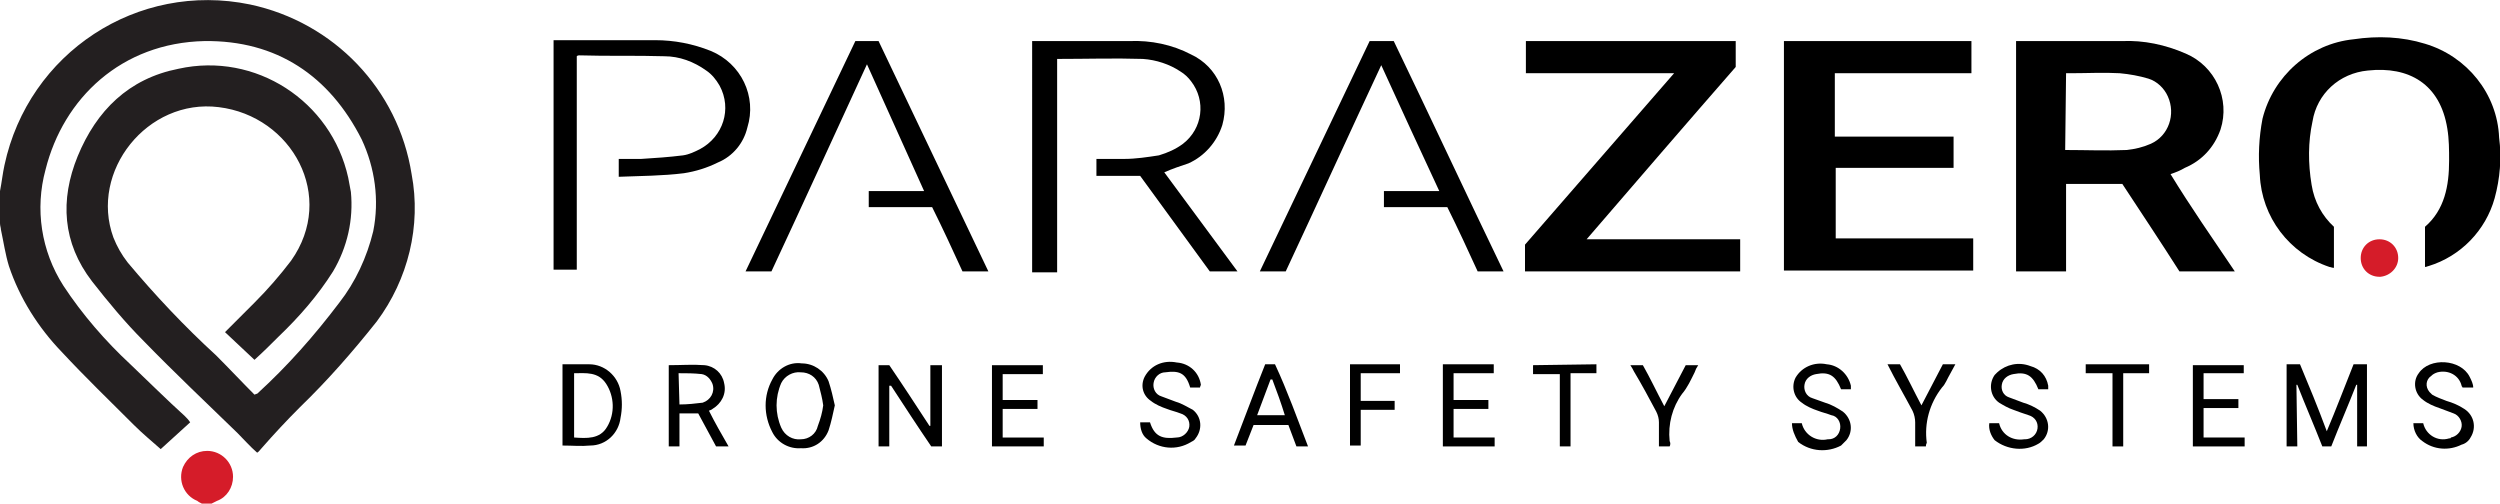
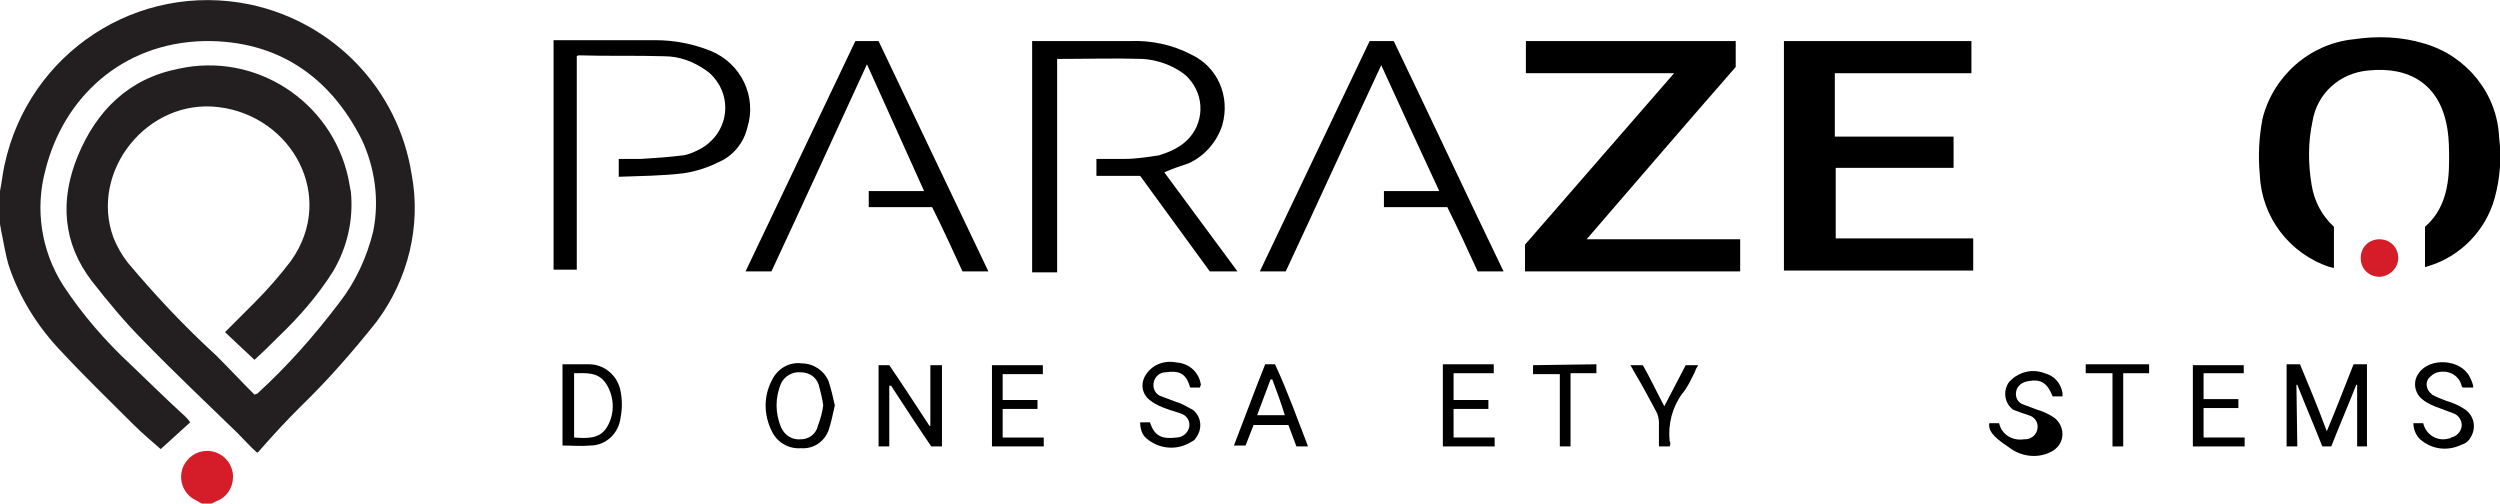
<svg xmlns="http://www.w3.org/2000/svg" version="1.1" id="Layer_1" x="0px" y="0px" viewBox="0 0 280 56.4" style="enable-background:new 0 0 280 56.4;" xml:space="preserve">
  <style type="text/css">
	.st0{fill:#231F20;}
	.st1{fill:#D51C29;}
</style>
  <title>PRZO_Logo_Light</title>
  <path class="st0" d="M0,21.4c0.2-1,0.3-2,0.5-2.9C3.2,5.9,15.4-2.1,28,0.5c9.4,2,16.6,9.5,18.1,19c1.1,5.8-0.4,11.8-3.9,16.5  c-2.7,3.4-5.5,6.6-8.6,9.6c-1.5,1.5-2.9,3-4.3,4.6c-0.2,0.2-0.3,0.4-0.5,0.5c-0.8-0.7-1.5-1.5-2.2-2.2c-3.5-3.4-7.1-6.8-10.5-10.3  c-2.1-2.1-4-4.4-5.8-6.7c-3.3-4.3-3.6-9.1-1.6-14c2.1-5.1,5.7-8.7,11.3-9.8c8.6-1.9,17.1,3.6,19,12.2c0.1,0.5,0.2,1.1,0.3,1.6  c0.3,3.1-0.4,6.2-2,8.9c-1.7,2.7-3.8,5.1-6.1,7.3c-0.9,0.9-1.7,1.7-2.7,2.6l-3.3-3.1c1.1-1.1,2.2-2.2,3.3-3.3c1.5-1.5,2.8-3,4.1-4.7  c5.1-7.2,0.1-16.2-8.1-17.2c-8-1-14.5,7.2-11.8,14.6c0.4,1,0.9,1.9,1.6,2.8c3.1,3.7,6.4,7.2,9.9,10.4c1.5,1.5,2.9,3,4.3,4.4  c0.2-0.1,0.3-0.1,0.3-0.1c3.4-3.1,6.4-6.5,9.2-10.2c1.8-2.3,3.1-5.1,3.8-8c0.7-3.5,0.2-7.1-1.3-10.3c-3.6-7.1-9.5-11.1-17.6-11  C13.6,4.8,7.1,11,5.1,19c-1.2,4.4-0.5,9.1,2,13c2.1,3.2,4.7,6.2,7.5,8.8c2,1.9,4,3.9,6.1,5.8c0.2,0.2,0.4,0.4,0.6,0.7l-3.3,3  c-0.9-0.8-2-1.7-3-2.7c-2.7-2.7-5.5-5.4-8.1-8.2c-2.6-2.7-4.7-6-5.9-9.6c-0.4-1.3-0.6-2.7-0.9-4.1C0.1,25.5,0,25.3,0,25L0,21.4z" />
  <path class="st1" d="M22.6,56.4c-0.2-0.1-0.4-0.2-0.5-0.3c-1.5-0.6-2.2-2.3-1.6-3.8c0.5-1.1,1.5-1.8,2.7-1.8c1.6,0,2.9,1.3,2.9,2.9  c0,1.2-0.7,2.3-1.8,2.7c-0.2,0.1-0.4,0.2-0.6,0.3L22.6,56.4z" />
-   <path d="M250.3,30.4h-6.2c-2.1-3.3-4.3-6.6-6.4-9.8h-6.3v9.8h-5.6V4.6c0.2,0,0.5,0,0.7,0c3.7,0,7.4,0,11.2,0  c2.4-0.1,4.8,0.4,7.1,1.4c3.3,1.4,5,5.1,3.9,8.5c-0.7,2-2.1,3.5-4,4.3c-0.5,0.3-1,0.5-1.6,0.7C245.3,23.1,247.8,26.7,250.3,30.4z   M231.3,16.8c2.3,0,4.6,0.1,6.9,0c0.9-0.1,1.8-0.3,2.7-0.7c2-0.9,2.8-3.3,1.9-5.3c-0.4-0.9-1.2-1.7-2.2-2c-1-0.3-2.1-0.5-3.2-0.6  c-1.8-0.1-3.6,0-5.4,0c-0.2,0-0.4,0-0.6,0L231.3,16.8z" />
  <path d="M205.5,8.2v7.1h13.3v3.5h-13.2v7.9H221v3.6h-21.2V4.6h21v3.6H205.5z" />
  <path d="M261.4,25.4V30c-0.2,0-0.4-0.1-0.5-0.1c-4.5-1.5-7.6-5.6-7.8-10.3c-0.2-2.1-0.1-4.2,0.3-6.3c1.2-4.8,5.3-8.4,10.2-8.9  c2.7-0.4,5.4-0.3,8,0.5c4.7,1.4,8.1,5.6,8.3,10.5c0.3,2.3,0.1,4.6-0.5,6.8c-1,3.6-3.8,6.5-7.4,7.6c-0.1,0-0.2,0.1-0.4,0.1v-4.5  c2.2-1.9,2.7-4.6,2.7-7.4c0-1.2,0-2.4-0.2-3.6c-0.8-5-4.3-7-8.9-6.5c-3.2,0.3-5.7,2.6-6.2,5.7c-0.5,2.3-0.5,4.7-0.1,7.1  C259.2,22.6,260.1,24.2,261.4,25.4z" />
  <path d="M194.9,26.8v3.6h-24.1v-3l16.7-19.2h-16.6V4.6h23.5v2.9c-5.5,6.3-11.1,12.8-16.7,19.3L194.9,26.8z" />
  <path d="M130.4,19.3l8.2,11.1h-3.1l-7.8-10.7h-4.9v-1.9c1.1,0,2.1,0,3.1,0c1.3,0,2.6-0.2,3.9-0.4c1-0.3,1.9-0.7,2.7-1.3  c2.2-1.7,2.6-4.8,0.9-7c-0.3-0.4-0.7-0.8-1.2-1.1c-1.2-0.8-2.7-1.3-4.2-1.4c-3.2-0.1-6.3,0-9.6,0v23.9h-2.8V4.6c0.3,0,0.5,0,0.7,0  c3.4,0,6.8,0,10.2,0c2.4-0.1,4.8,0.4,6.9,1.5c3,1.4,4.4,4.7,3.5,7.9c-0.6,1.9-2,3.5-3.8,4.3C132.2,18.6,131.3,18.9,130.4,19.3z" />
  <path d="M62,4.5h0.7c3.6,0,7.1,0,10.7,0c2.1,0,4.2,0.4,6.2,1.2c3.4,1.4,5.2,5.1,4.1,8.6c-0.4,1.7-1.6,3.2-3.3,3.9  c-1.2,0.6-2.5,1-3.8,1.2c-2.4,0.3-4.8,0.3-7.3,0.4v-2c0.8,0,1.7,0,2.5,0c1.6-0.1,3.1-0.2,4.7-0.4c0.7-0.1,1.3-0.4,1.9-0.7  c2.6-1.4,3.6-4.5,2.2-7.1c-0.4-0.7-0.9-1.3-1.5-1.7c-1.4-1-3-1.6-4.7-1.6c-3.1-0.1-6.3,0-9.5-0.1c-0.1,0-0.2,0-0.3,0.1v23.9H62V4.5z  " />
  <path d="M95.8,4.6h2.6l12.3,25.8h-2.9c-1.1-2.4-2.2-4.8-3.4-7.2h-7.1v-1.8h6.2L97.1,7.2C93.5,15,90,22.7,86.4,30.4h-2.9L95.8,4.6z" />
  <path d="M144,30.4h-2.9c4.1-8.6,8.2-17.2,12.3-25.8h2.7c4.1,8.5,8.1,17.1,12.3,25.8h-2.9c-1.1-2.4-2.2-4.8-3.4-7.2H155v-1.8h6.2  c-2.2-4.7-4.3-9.3-6.5-14.1C151.1,15,147.6,22.7,144,30.4z" />
  <path d="M257.3,50h-1.2v-9.2h1.5c1,2.4,2,4.8,3,7.5c1.1-2.6,2-5,3-7.5h1.5V50h-1.1v-6.9l-0.1,0c-0.9,2.3-1.9,4.6-2.8,6.9h-1  c-0.9-2.3-1.9-4.6-2.8-6.9l-0.1,0L257.3,50z" />
  <path d="M105.5,40.8V50h-1.2c-1.5-2.2-3-4.5-4.5-6.8l-0.2,0V50h-1.2v-9.1h1.2c1.5,2.2,3,4.5,4.5,6.8l0.1,0v-6.8H105.5z" />
-   <path d="M81.6,50h-1.4l-2-3.7h-2.1V50h-1.2v-9.1c1.4,0,2.7-0.1,4,0c1.1,0.1,2,0.9,2.2,2c0.3,1.2-0.3,2.3-1.3,2.9  c-0.1,0.1-0.2,0.1-0.4,0.2C80.1,47.4,80.8,48.6,81.6,50z M76.1,45.3c0.9,0,1.8-0.1,2.6-0.2c0.9-0.3,1.4-1.2,1.1-2.1  c-0.2-0.5-0.6-1-1.2-1.1c-0.9-0.1-1.7-0.1-2.6-0.1L76.1,45.3z" />
  <path d="M63,40.8c1,0,2,0,3,0c1.7,0,3.2,1.3,3.5,3c0.2,1,0.2,2,0,3c-0.2,1.7-1.6,3.1-3.4,3.1c-1,0.1-2,0-3.1,0V40.8z M64.3,41.8V49  c1.4,0.1,2.9,0.2,3.7-1.2c0.9-1.5,0.8-3.4-0.1-4.8C67,41.6,65.6,41.8,64.3,41.8L64.3,41.8z" />
  <path d="M93.5,45.4c-0.2,0.9-0.4,1.9-0.7,2.8c-0.5,1.3-1.7,2.1-3.1,2c-1.3,0.1-2.6-0.6-3.2-1.8c-1-1.9-1-4.1,0-5.9  c0.6-1.2,1.9-2,3.3-1.8c1.3,0,2.5,0.8,3,2C93.1,43.6,93.3,44.5,93.5,45.4z M92.2,45.4c-0.1-0.8-0.3-1.5-0.5-2.3  c-0.3-0.9-1.1-1.4-2-1.4c-0.9-0.1-1.8,0.4-2.2,1.2c-0.7,1.6-0.7,3.4,0,5c0.4,0.9,1.3,1.4,2.2,1.3c0.9,0,1.7-0.6,1.9-1.5  C91.9,46.9,92.1,46.2,92.2,45.4z" />
-   <path d="M200.7,47.4h1.1c0.3,1.3,1.6,2.1,2.9,1.8c0,0,0.1,0,0.1,0c0.7,0,1.2-0.5,1.3-1.2c0.1-0.7-0.3-1.4-1-1.5  c-0.5-0.2-1-0.3-1.5-0.5c-0.6-0.2-1.3-0.5-1.8-0.9c-0.9-0.6-1.2-1.8-0.7-2.8c0.7-1.2,2.1-1.8,3.5-1.5c1.3,0.1,2.4,1.1,2.7,2.4  c0,0.1,0,0.3,0,0.4h-1.1c-0.6-1.5-1.3-2-2.8-1.7c-0.6,0.1-1.2,0.5-1.3,1.2c-0.1,0.6,0.2,1.3,0.9,1.5c0.5,0.2,0.9,0.3,1.4,0.5  c0.7,0.2,1.4,0.6,2,1c1,0.8,1.2,2.2,0.4,3.2c-0.2,0.2-0.4,0.4-0.6,0.6c-1.5,0.8-3.4,0.7-4.8-0.4C201,48.8,200.7,48.1,200.7,47.4z" />
-   <path d="M222.8,47.4h1.1c0.3,1.3,1.5,2,2.8,1.8c0,0,0.1,0,0.1,0c0.7,0,1.3-0.5,1.4-1.2c0.1-0.7-0.3-1.3-1-1.5  c-0.6-0.2-1.2-0.4-1.7-0.6c-0.6-0.2-1.1-0.5-1.6-0.8c-1-0.7-1.2-2.1-0.5-3.1c0.1-0.1,0.2-0.2,0.3-0.3c1-0.9,2.4-1.2,3.7-0.7  c1.1,0.3,1.8,1.1,2,2.2c0,0.1,0,0.2,0,0.4h-1.1c-0.6-1.5-1.3-2-2.8-1.7c-0.6,0.1-1.2,0.5-1.3,1.2c-0.1,0.6,0.2,1.2,0.8,1.4  c0.5,0.2,1.1,0.4,1.6,0.6c0.7,0.2,1.3,0.5,1.9,0.9c1,0.8,1.2,2.2,0.4,3.2c-0.2,0.2-0.4,0.4-0.6,0.5c-1.5,0.9-3.5,0.7-4.9-0.4  C223,48.8,222.7,48.1,222.8,47.4z" />
+   <path d="M222.8,47.4h1.1c0.3,1.3,1.5,2,2.8,1.8c0,0,0.1,0,0.1,0c0.7,0,1.3-0.5,1.4-1.2c0.1-0.7-0.3-1.3-1-1.5  c-0.6-0.2-1.2-0.4-1.7-0.6c-1-0.7-1.2-2.1-0.5-3.1c0.1-0.1,0.2-0.2,0.3-0.3c1-0.9,2.4-1.2,3.7-0.7  c1.1,0.3,1.8,1.1,2,2.2c0,0.1,0,0.2,0,0.4h-1.1c-0.6-1.5-1.3-2-2.8-1.7c-0.6,0.1-1.2,0.5-1.3,1.2c-0.1,0.6,0.2,1.2,0.8,1.4  c0.5,0.2,1.1,0.4,1.6,0.6c0.7,0.2,1.3,0.5,1.9,0.9c1,0.8,1.2,2.2,0.4,3.2c-0.2,0.2-0.4,0.4-0.6,0.5c-1.5,0.9-3.5,0.7-4.9-0.4  C223,48.8,222.7,48.1,222.8,47.4z" />
  <path d="M134.4,43.4h-1.1c-0.5-1.7-1.3-1.9-2.8-1.7c-0.6,0-1.2,0.5-1.3,1.2c-0.1,0.6,0.2,1.3,0.9,1.5c0.5,0.2,1.1,0.4,1.6,0.6  c0.7,0.2,1.3,0.6,1.9,0.9c1,0.8,1.1,2.2,0.3,3.2c-0.1,0.2-0.3,0.3-0.5,0.4c-1.6,1-3.6,0.8-5-0.4c-0.5-0.4-0.7-1.1-0.7-1.8h1.1  c0.5,1.6,1.4,1.9,3,1.7c0.7,0,1.3-0.6,1.4-1.2c0.1-0.7-0.3-1.3-1-1.5c-0.5-0.2-1-0.3-1.5-0.5c-0.6-0.2-1.3-0.5-1.8-0.9  c-0.9-0.6-1.2-1.7-0.7-2.7c0.7-1.3,2.1-1.9,3.6-1.6c1.4,0.1,2.5,1.1,2.7,2.5C134.4,43.3,134.4,43.4,134.4,43.4z" />
  <path d="M277,43.4h-1.2c0-0.1-0.1-0.1-0.1-0.2c-0.3-1.2-1.5-1.8-2.7-1.5c-0.3,0.1-0.5,0.2-0.7,0.4c-0.6,0.4-0.7,1.2-0.2,1.8  c0.1,0.1,0.2,0.2,0.3,0.3c0.5,0.3,1.1,0.5,1.6,0.7c0.7,0.2,1.4,0.5,2,0.9c1.1,0.7,1.4,2.1,0.7,3.2c-0.2,0.4-0.6,0.7-1,0.8  c-1.4,0.7-3.1,0.6-4.4-0.4c-0.6-0.4-1-1.2-1-2c0.4,0,0.7,0,1.1,0c0.3,1.3,1.6,2.1,2.9,1.7c0.1,0,0.2,0,0.2-0.1  c0.6-0.1,1.1-0.6,1.2-1.2c0.1-0.6-0.3-1.3-0.9-1.5c-0.5-0.2-1.1-0.4-1.6-0.6c-0.6-0.2-1.3-0.5-1.8-0.9c-1-0.7-1.2-2.1-0.5-3  c1.2-1.8,4.7-1.6,5.7,0.4C276.8,42.6,277,43,277,43.4z" />
  <path d="M251.3,40.8v1h-4.5v2.9h3.9v1h-3.9V49h4.6v1h-5.8v-9.1H251.3z" />
  <path d="M116.8,40.9v1h-4.5v2.9h3.9v1h-3.9V49h4.6v1h-5.8v-9.1L116.8,40.9z" />
  <path d="M161.6,40.8h5.7v1h-4.5v3h3.9v1h-3.9V49h4.6l0,1h-5.8V40.8z" />
  <path d="M146.5,50h-1.3l-0.9-2.4h-3.9l-0.9,2.3h-1.3c1.2-3.1,2.3-6.1,3.5-9.1h1.1C144.2,43.8,145.3,46.9,146.5,50z M142.5,42.5  l-0.2,0l-1.5,4h3.1C143.5,45.2,143,43.8,142.5,42.5z" />
-   <path d="M151.1,40.8h5.7v1h-4.4v3.1h3.8v1h-3.8v4h-1.2V40.8z" />
  <path d="M187,50h-1.2c0-0.9,0-1.8,0-2.7c0-0.4-0.1-0.8-0.3-1.2c-0.8-1.5-1.6-3-2.5-4.5c-0.1-0.2-0.2-0.4-0.4-0.7h1.4  c0.8,1.4,1.5,2.9,2.4,4.6l2.4-4.6h1.4c-0.2,0.3-0.3,0.5-0.4,0.8c-0.4,0.8-0.8,1.7-1.4,2.4c-1.1,1.5-1.6,3.4-1.4,5.3  C187.1,49.6,187.1,49.8,187,50z" />
-   <path d="M215.7,50h-1.2c0-0.9,0-1.8,0-2.7c0-0.4-0.1-0.9-0.3-1.3c-0.9-1.7-1.9-3.4-2.8-5.2h1.4c0.8,1.4,1.5,2.9,2.4,4.6l2.4-4.6h1.4  c-0.2,0.4-0.4,0.7-0.6,1.1c-0.3,0.5-0.5,1.1-0.9,1.5c-1.4,1.8-2,4-1.7,6.2C215.7,49.8,215.7,49.9,215.7,50z" />
  <path d="M178.8,40.8v1h-2.9V50h-1.2v-8.1h-3v-1L178.8,40.8z" />
  <path d="M237.8,50h-1.2v-8.2h-3v-1h7.1v1h-2.9V50z" />
  <path class="st1" d="M268.6,28.9c0,1.1-0.9,2-2,2.1c0,0-0.1,0-0.1,0c-1.2,0-2.1-0.9-2.1-2.1c0-1.2,0.9-2.1,2.1-2.1  S268.6,27.7,268.6,28.9C268.6,28.9,268.6,28.9,268.6,28.9z" />
</svg>